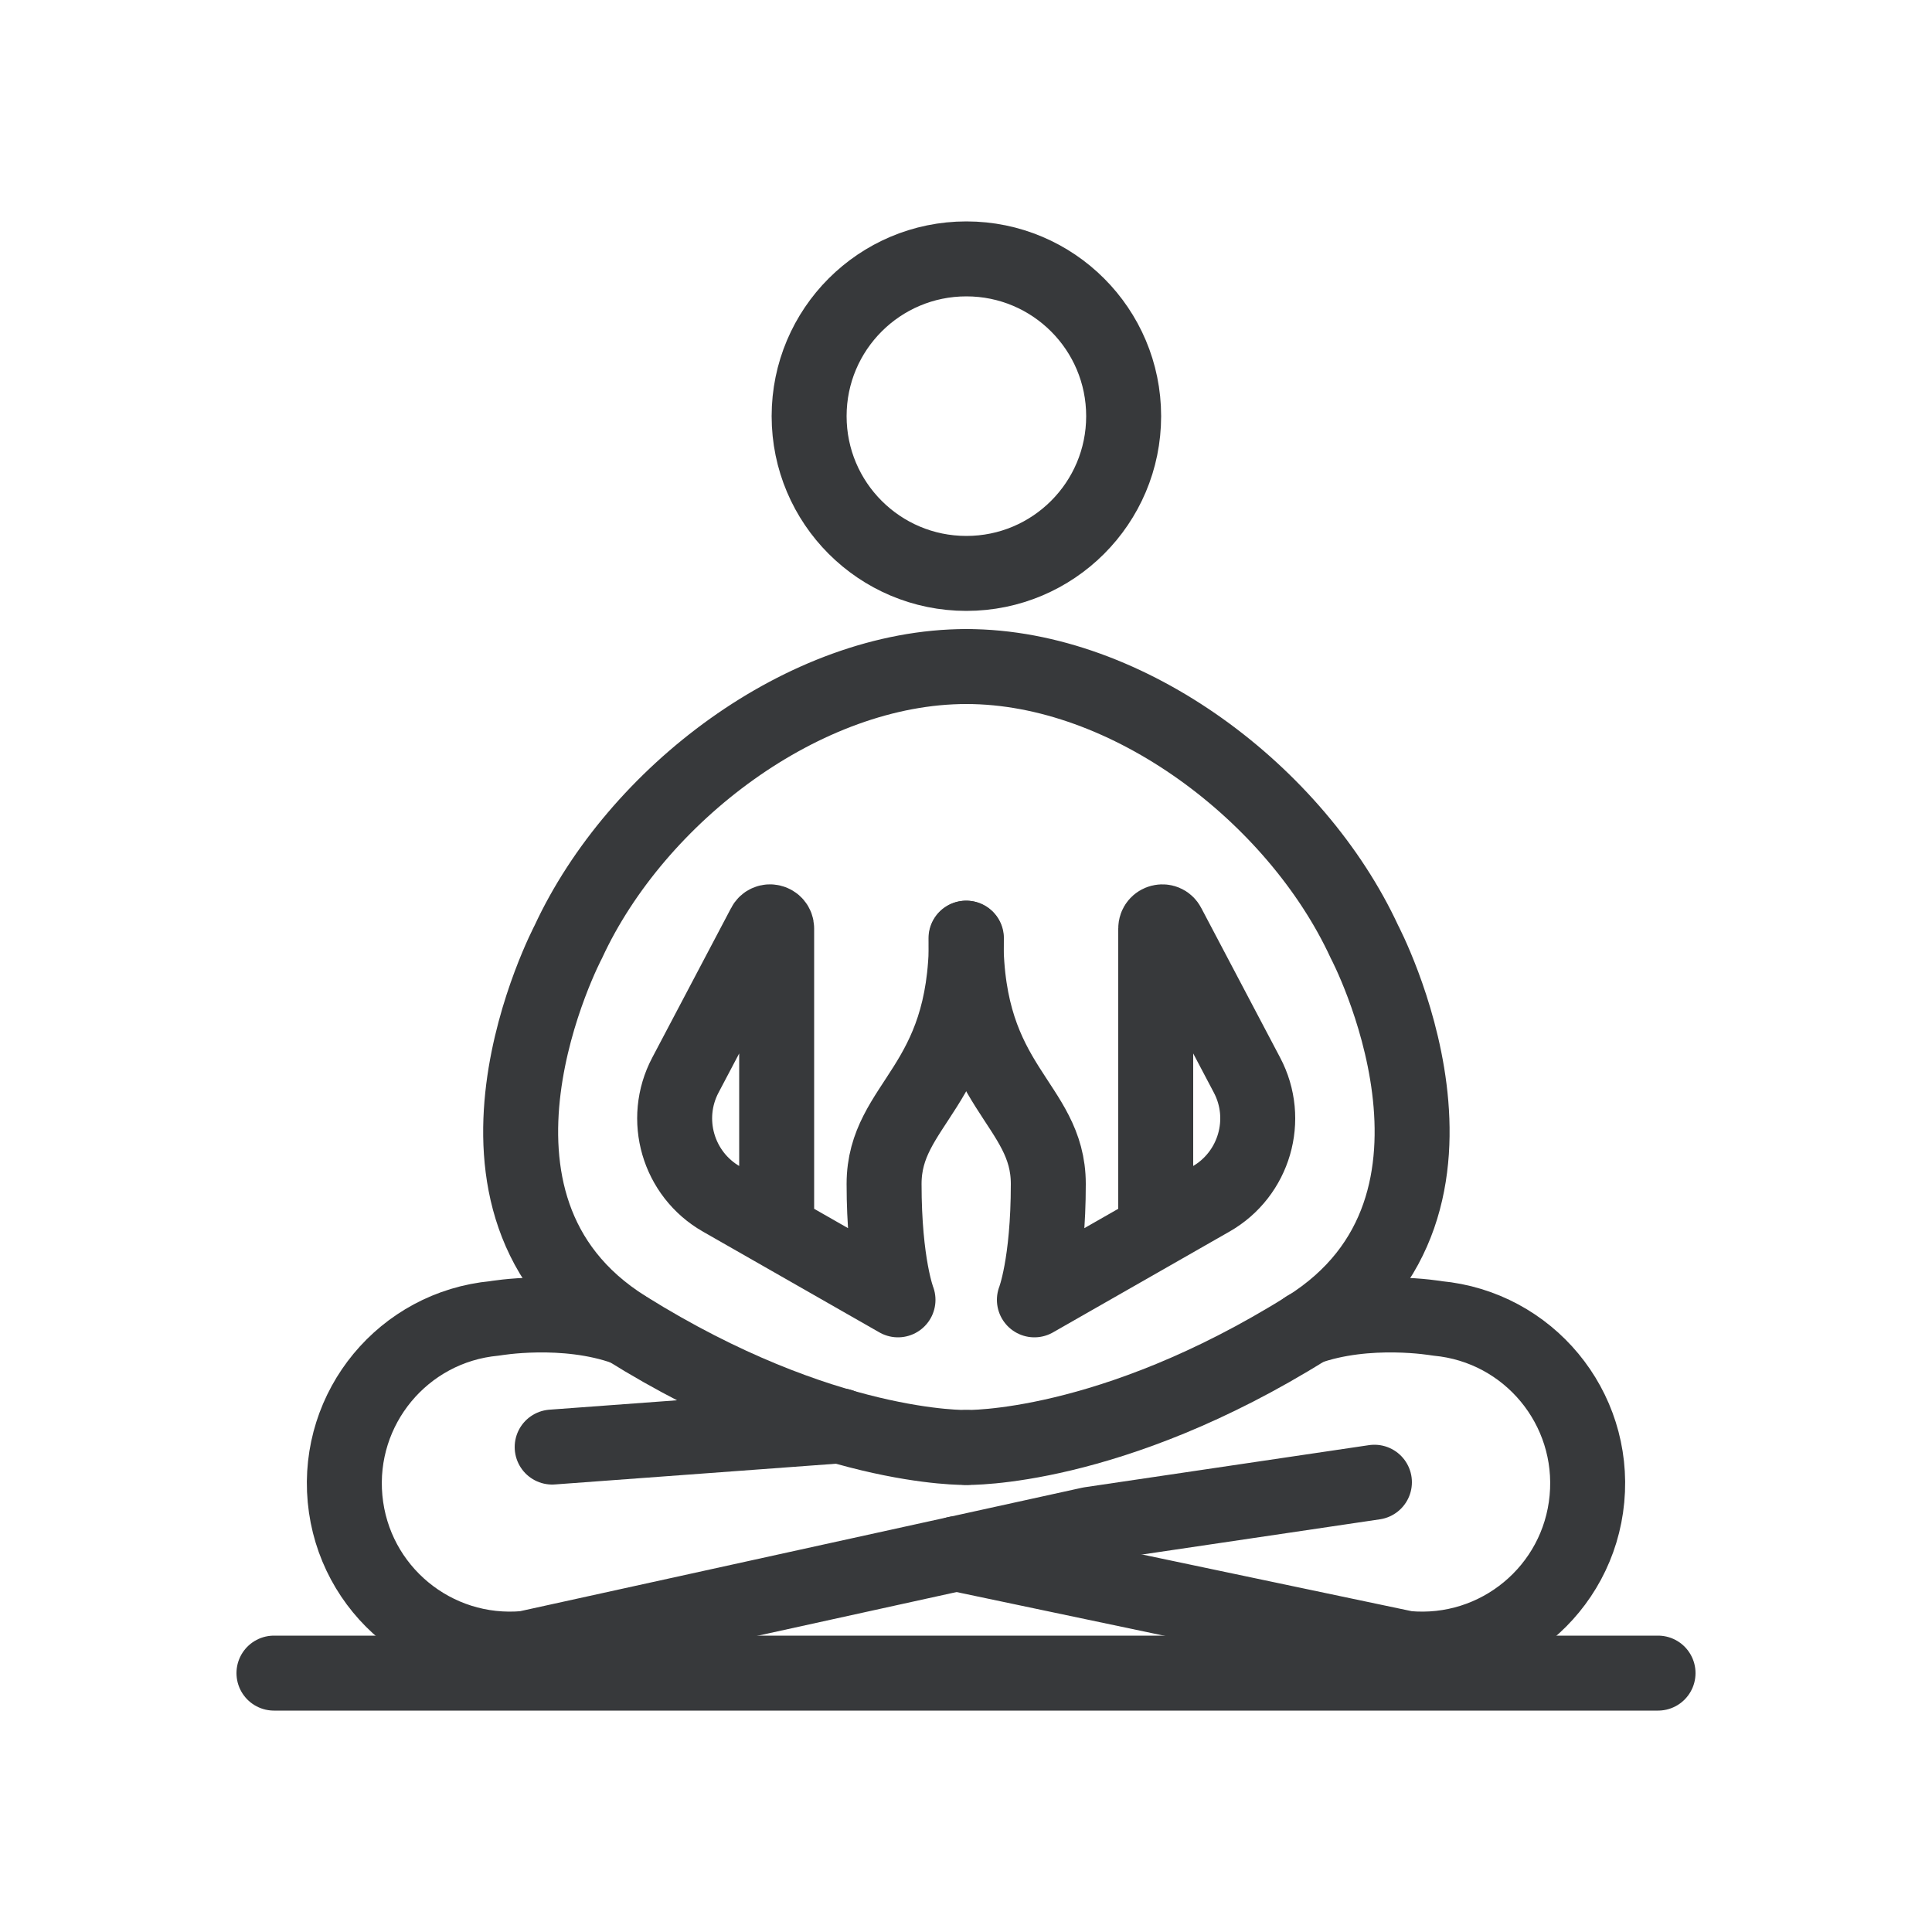
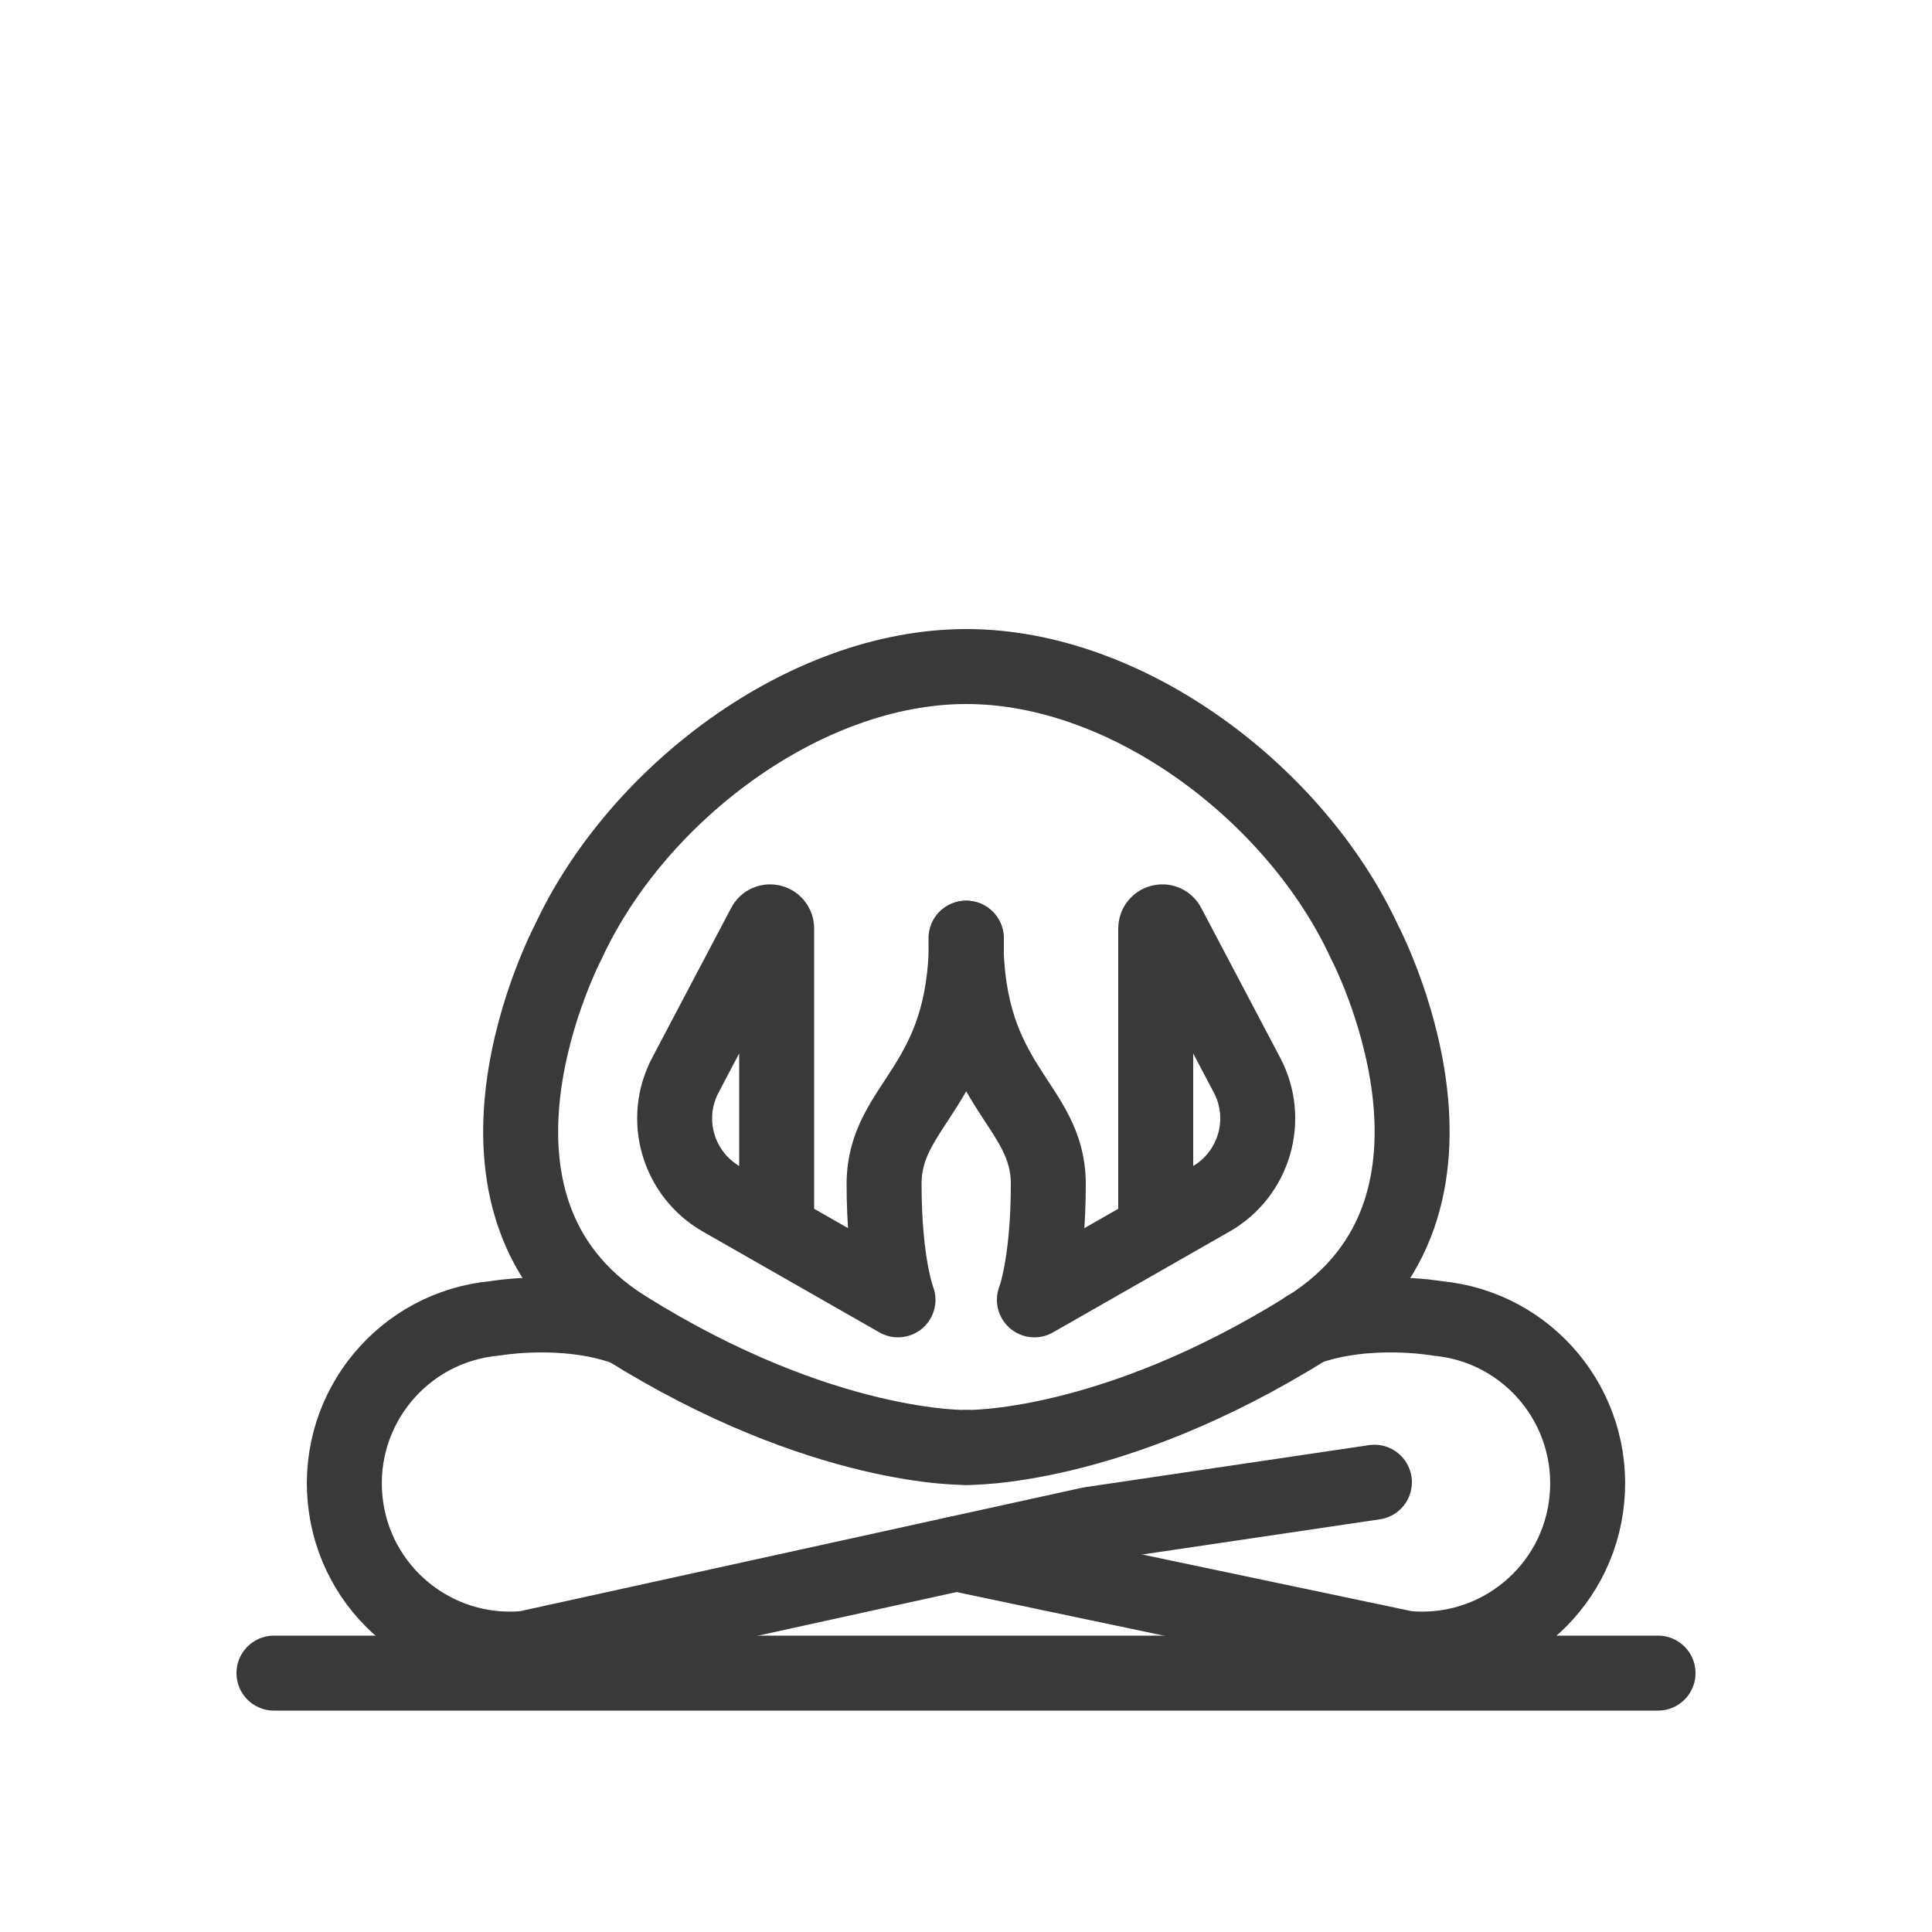
<svg xmlns="http://www.w3.org/2000/svg" id="Ebene_1" data-name="Ebene 1" viewBox="0 0 50 50">
  <defs>
    <style> .cls-1 { stroke-miterlimit: 10; } .cls-1, .cls-2 { fill: none; stroke: #37393b; stroke-linecap: round; stroke-width: 1.94px; } .cls-2 { stroke-linejoin: round; } </style>
  </defs>
  <g>
    <g>
-       <circle class="cls-1" cx="25.01" cy="10.77" r="4.07" />
      <path class="cls-1" d="M25.01,17.25c4.2,0,8.54,3.32,10.3,7.12,0,0,3.6,6.82-1.49,10-5.09,3.18-8.81,3.09-8.81,3.09" />
      <path class="cls-1" d="M25.01,17.25c-4.2,0-8.54,3.32-10.3,7.12,0,0-3.6,6.82,1.49,10s8.81,3.09,8.81,3.09" />
    </g>
    <path class="cls-2" d="M29.91,31.37v-7.34c0-.18.24-.24.32-.08l2.04,3.87c.61,1.15.19,2.57-.93,3.21l-4.57,2.61s.36-.91.36-3-2.13-2.5-2.13-6.36" />
    <path class="cls-2" d="M20.1,31.37v-7.34c0-.18-.24-.24-.32-.08l-2.04,3.87c-.61,1.15-.19,2.57.93,3.21l4.57,2.61s-.36-.91-.36-3c0-2.09,2.13-2.5,2.13-6.36" />
    <path class="cls-2" d="M24.75,40.21l11.65,2.45c2.36.22,4.45-1.51,4.67-3.87s-1.51-4.45-3.87-4.67c0,0-1.81-.32-3.39.25" />
    <path class="cls-2" d="M16.19,34.37c-1.58-.57-3.39-.25-3.39-.25-2.36.22-4.09,2.31-3.87,4.67s2.31,4.09,4.67,3.87l14.61-3.21,7.36-1.09" />
-     <line class="cls-2" x1="14.29" y1="37.45" x2="21.75" y2="36.9" />
  </g>
  <line class="cls-2" x1="7.09" y1="43.3" x2="42.91" y2="43.3" />
</svg>